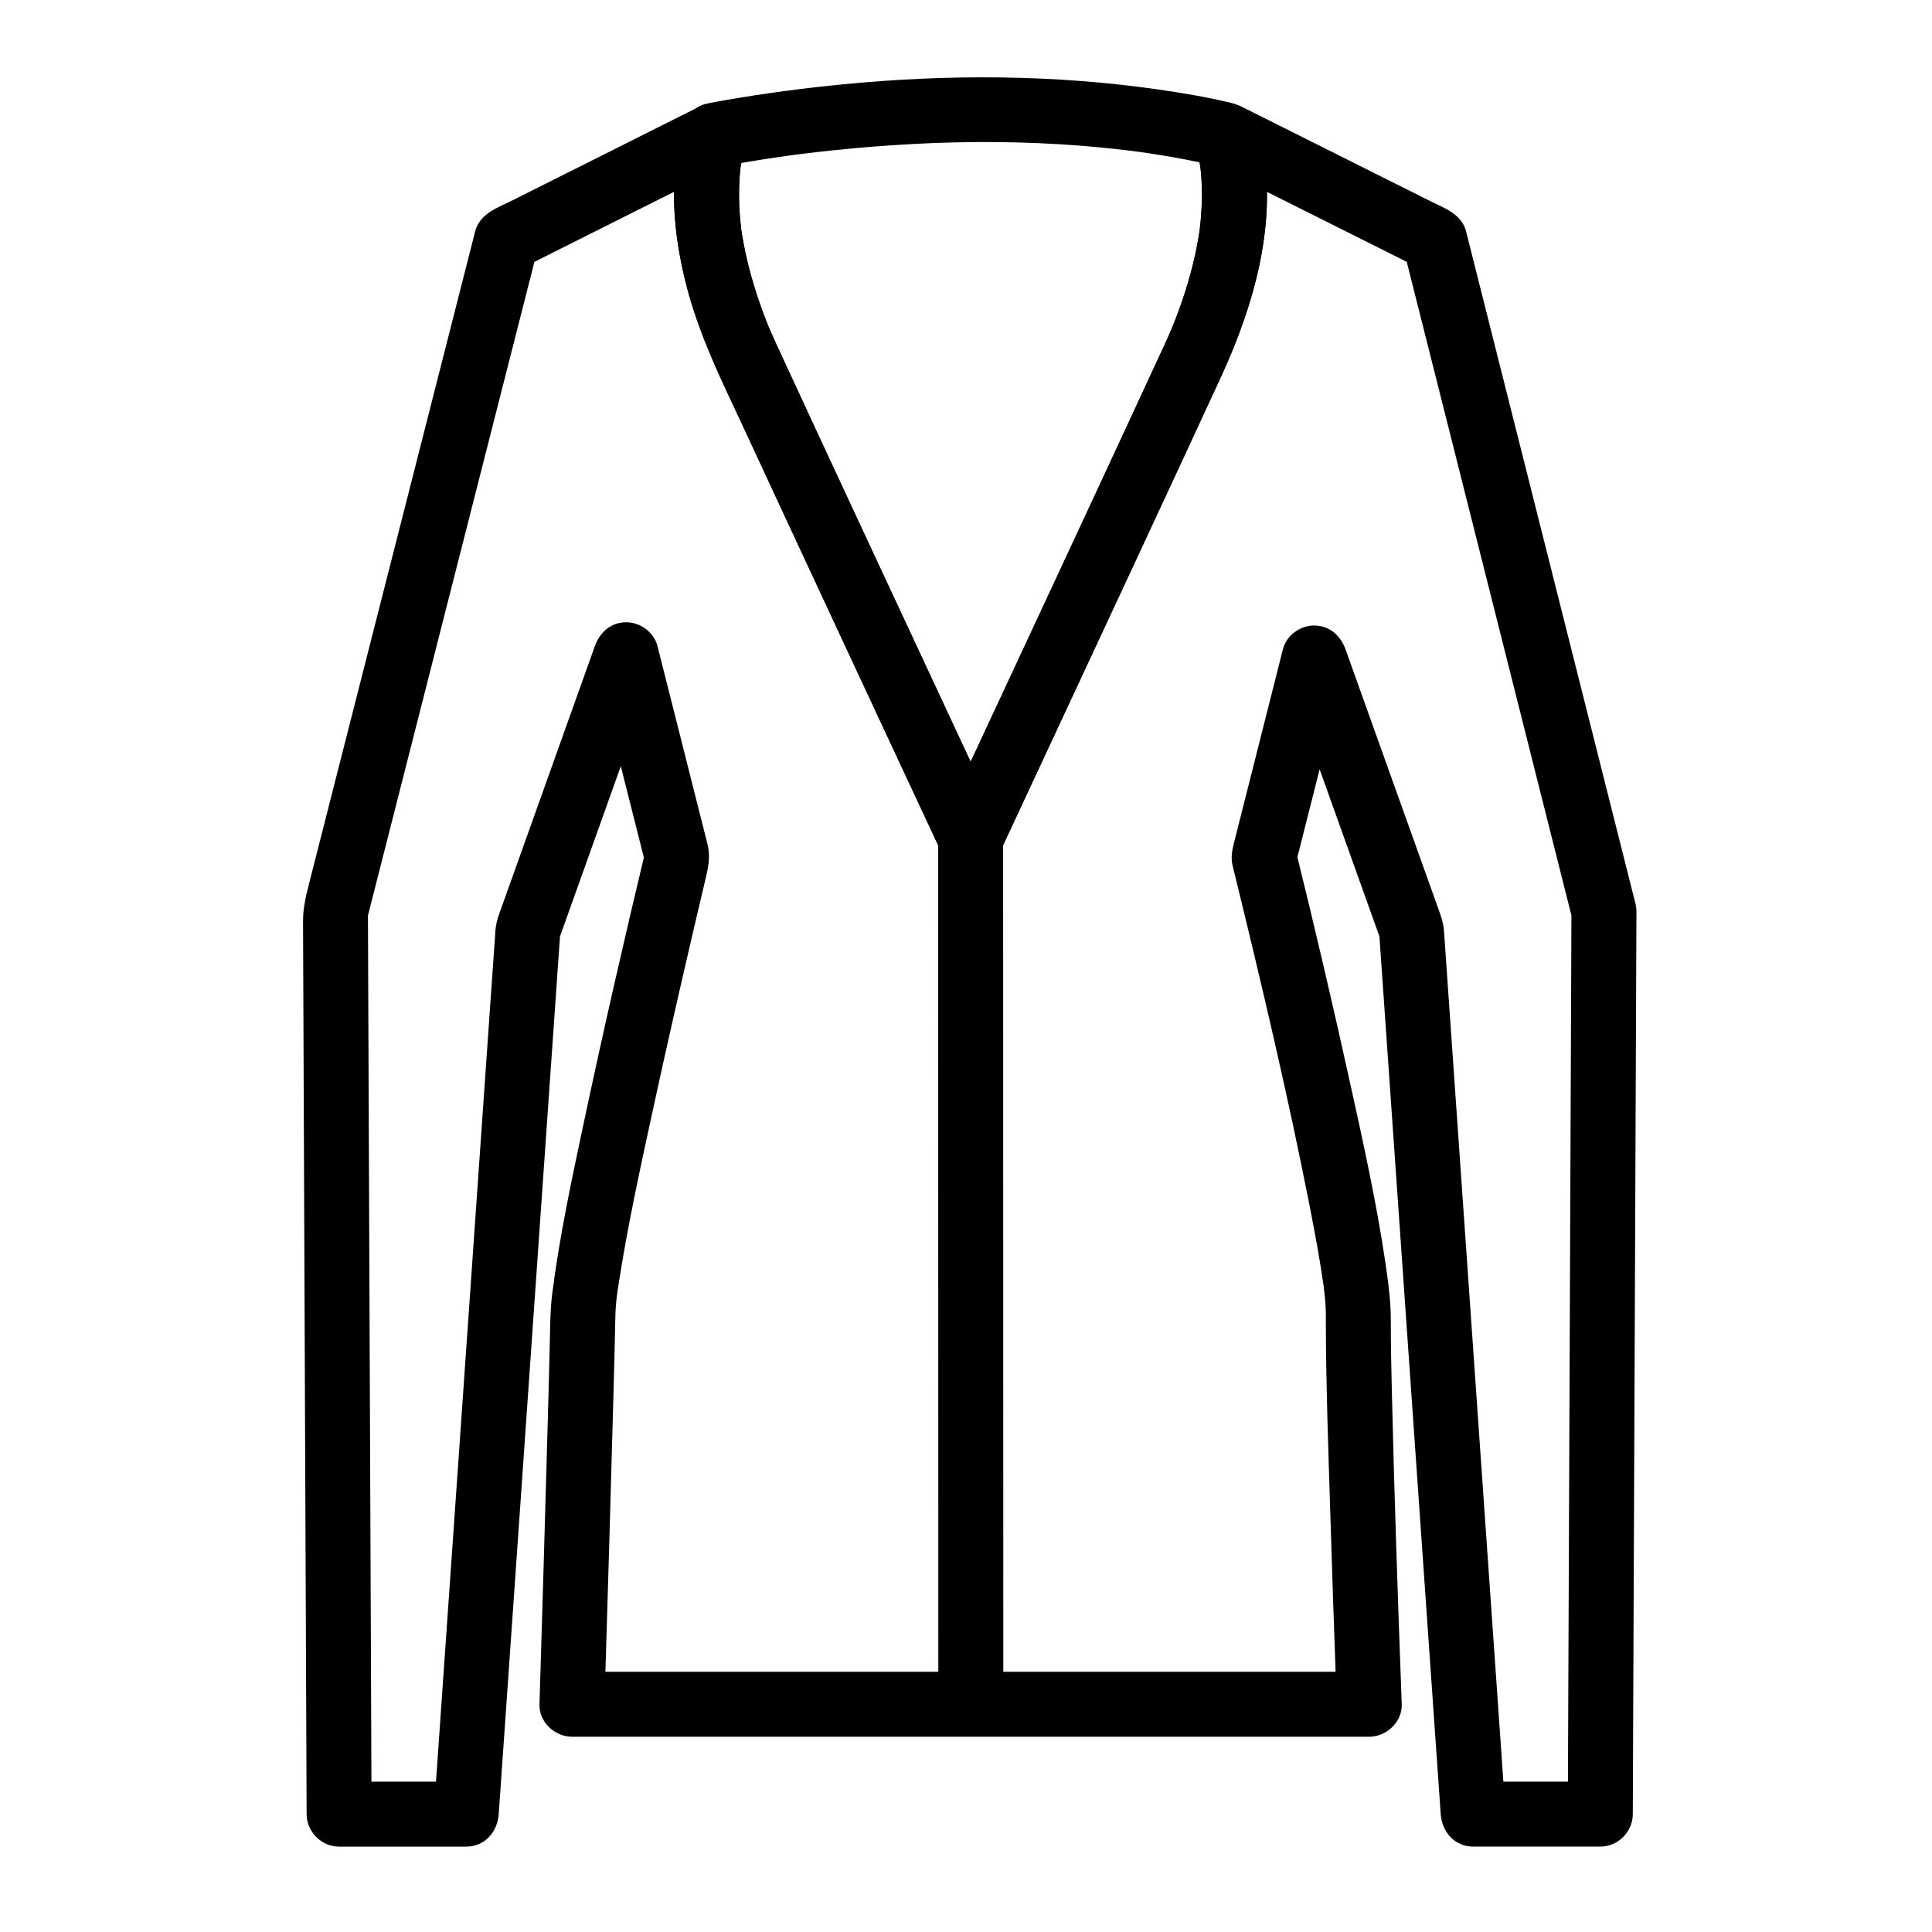
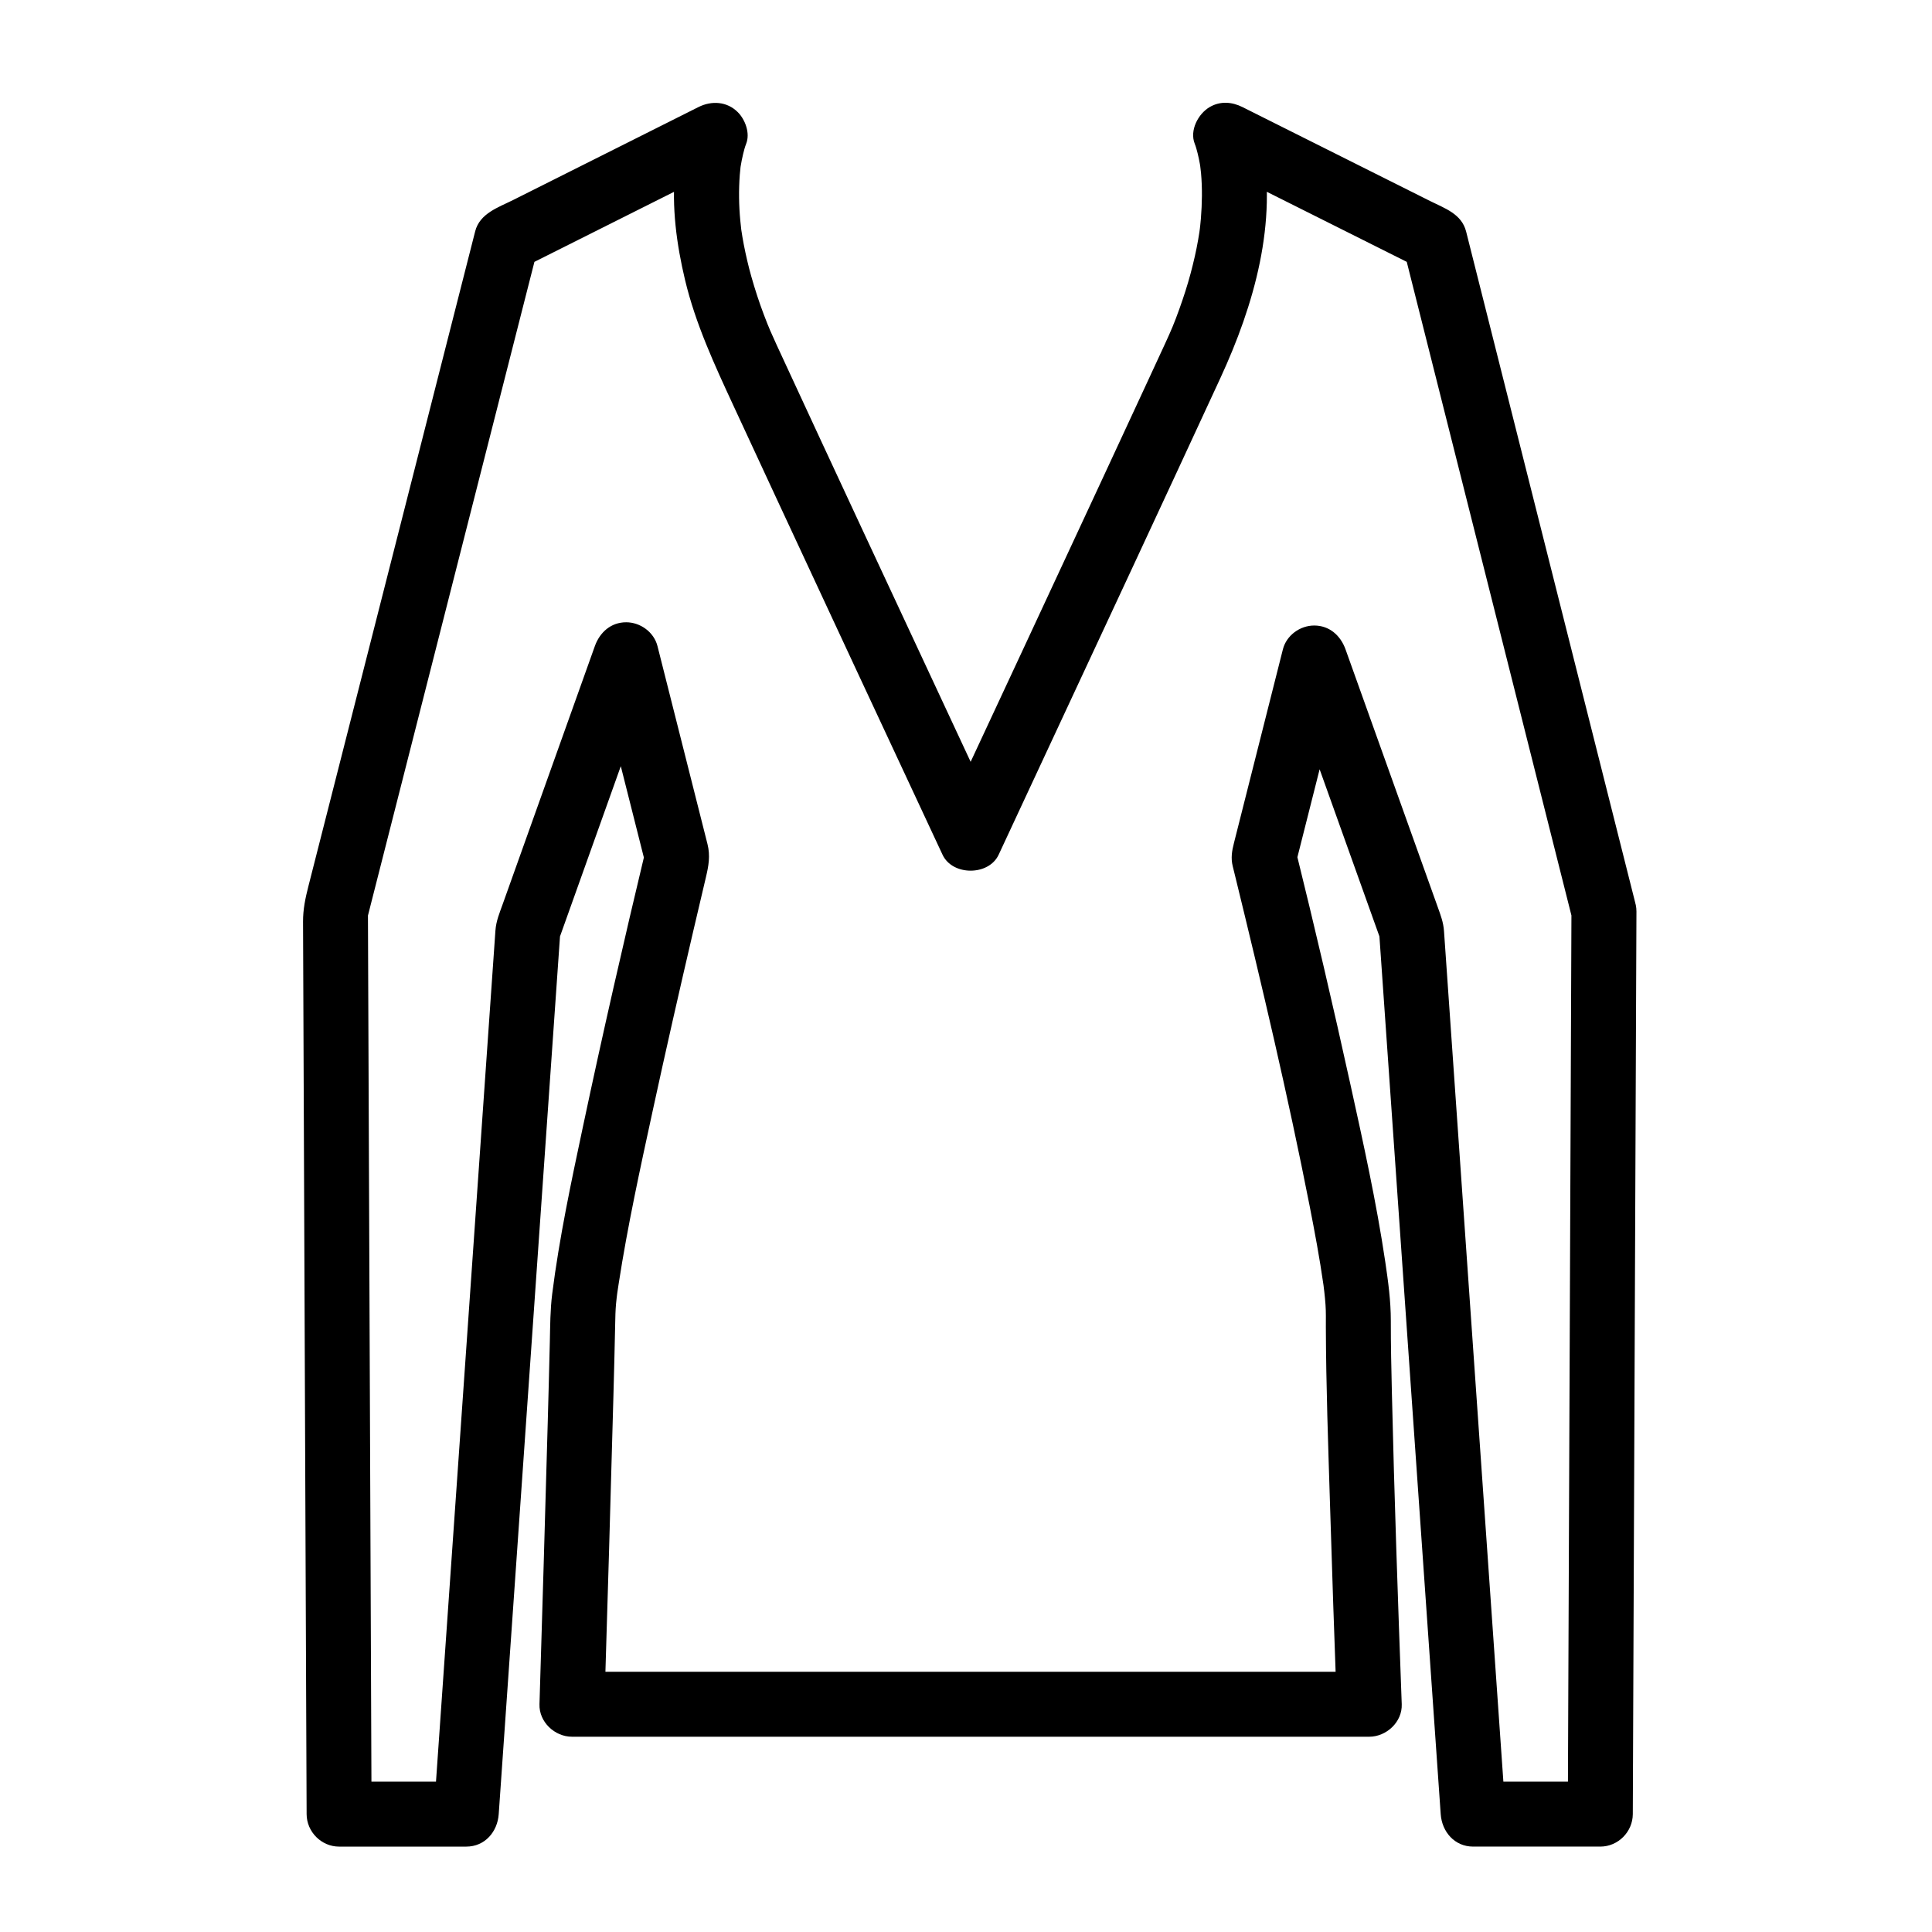
<svg xmlns="http://www.w3.org/2000/svg" fill="#000000" width="800px" height="800px" version="1.1" viewBox="144 144 512 512">
  <g>
    <path d="m560.45 385.56c-0.059 14.676-0.117 29.352-0.176 44.027-0.125 30.906-0.25 61.816-0.375 92.727-0.109 27.465-0.223 54.93-0.332 82.395-0.027 6.684-0.055 13.371-0.082 20.055l8.609-8.609h-33.691l8.609 8.609c-1.035-14.848-2.074-29.691-3.109-44.539-2.164-30.973-4.324-61.945-6.488-92.918-1.867-26.75-3.734-53.5-5.602-80.25-0.379-5.434-0.758-10.863-1.137-16.297-0.164-2.348-0.867-4.164-1.648-6.348-1.984-5.551-3.973-11.102-5.961-16.656-6.164-17.223-12.324-34.445-18.488-51.668-1.305-3.648-4.254-6.32-8.301-6.32-3.769 0-7.367 2.617-8.301 6.32-2.894 11.453-5.789 22.906-8.684 34.359-1.434 5.668-2.867 11.34-4.297 17.008-0.516 2.039-0.848 3.93-0.312 6.098 0.223 0.906 0.445 1.809 0.668 2.715 7.086 28.965 13.957 58.027 19.707 87.289 1.359 6.926 2.656 13.871 3.656 20.855 0.363 2.547-0.246-1.918 0.008 0.027 0.078 0.613 0.152 1.227 0.223 1.84 0.133 1.16 0.246 2.328 0.328 3.492 0.141 1.961 0.086 3.926 0.09 5.891 0.051 15.621 0.617 31.25 1.098 46.863 0.543 17.707 1.141 35.41 1.793 53.113 2.871-2.871 5.738-5.738 8.609-8.609h-48.348-94.645-65.355-2.941l8.609 8.609c0.832-27.25 1.648-54.5 2.379-81.75 0.168-6.328 0.34-12.656 0.465-18.984 0.035-1.816 0.066-3.617 0.234-5.426 0.098-1.051 0.227-2.102 0.359-3.148 0.176-1.371-0.34 2.504-0.148 1.109 0.043-0.309 0.086-0.617 0.133-0.926 0.109-0.762 0.227-1.527 0.344-2.289 2.379-15.406 5.731-30.676 9.031-45.906 3.453-15.93 7.07-31.824 10.77-47.699 1.098-4.715 2.207-9.43 3.324-14.141 0.711-2.992 1.199-5.68 0.418-8.785-4.418-17.488-8.836-34.977-13.25-52.465-0.934-3.703-4.535-6.32-8.301-6.32-4.047 0-7 2.672-8.301 6.32-8.129 22.766-16.258 45.531-24.391 68.297-0.852 2.387-1.777 4.531-1.957 7.086-0.113 1.629-0.227 3.254-0.34 4.883-0.598 8.574-1.199 17.148-1.797 25.723-2.062 29.52-4.121 59.043-6.184 88.562-2.031 29.062-4.059 58.125-6.09 87.191-0.648 9.266-1.293 18.527-1.941 27.793 2.871-2.871 5.738-5.738 8.609-8.609h-33.691l8.609 8.609c-0.059-14.676-0.117-29.352-0.176-44.027-0.125-30.91-0.25-61.816-0.375-92.727-0.109-27.465-0.223-54.93-0.332-82.395-0.023-6.293-0.051-12.586-0.074-18.879-0.012-3.168-0.719 2.699-0.125 0.379 0.602-2.367 1.207-4.738 1.809-7.106 6.508-25.559 13.02-51.121 19.527-76.68 6.898-27.094 13.801-54.188 20.699-81.281 1.043-4.094 2.086-8.188 3.129-12.277-1.32 1.715-2.637 3.43-3.957 5.144 18.395-9.227 36.785-18.449 55.18-27.676-4.215-3.242-8.434-6.481-12.648-9.723-1.438 3.617-1.816 7.836-2.199 11.645-0.973 9.66 0.375 19.613 2.613 29.008 2.777 11.66 7.816 22.504 12.828 33.332 3.801 8.211 7.613 16.422 11.426 24.625 14.188 30.527 28.418 61.035 42.66 91.539 0.441 0.949 0.887 1.898 1.332 2.848 2.629 5.629 12.242 5.633 14.867 0 11.93-25.562 23.844-51.129 35.742-76.707 7.691-16.535 15.383-33.074 23.027-49.633 8.906-19.297 15.273-41.281 10.906-62.613-0.277-1.355-0.594-2.754-1.109-4.043-4.215 3.242-8.434 6.481-12.648 9.723 18.426 9.227 36.852 18.449 55.277 27.676-1.32-1.715-2.637-3.43-3.957-5.144 4.359 17.305 8.723 34.609 13.082 51.918 7.629 30.285 15.262 60.57 22.891 90.855 2.965 11.77 5.93 23.535 8.895 35.305 1.145 4.551 6.144 7.238 10.59 6.016 4.598-1.266 7.16-6.043 6.016-10.59-4.359-17.305-8.723-34.609-13.082-51.918-7.629-30.285-15.262-60.57-22.891-90.855-2.488-9.871-4.973-19.738-7.461-29.609-0.465-1.844-0.93-3.684-1.391-5.527-1.188-4.707-5.707-6.168-9.523-8.082-16.582-8.305-33.168-16.605-49.75-24.91-2.801-1.402-5.902-1.633-8.691 0-3.051 1.789-5.367 6.188-3.957 9.723 0.32 0.801 0.539 1.648 0.75 2.481 0.246 0.961 0.441 1.93 0.617 2.906 0.109 0.617 0.203 1.234 0.293 1.855-0.5-3.535-0.062-0.254 0.012 0.598 0.352 3.973 0.277 7.977-0.039 11.945-0.094 1.172-0.227 2.34-0.367 3.508 0.301-2.461 0.031-0.281-0.039 0.184-0.098 0.641-0.207 1.281-0.316 1.922-0.523 3.035-1.223 6.035-2.016 9.008-0.836 3.129-1.84 6.211-2.93 9.262-1.402 3.93-2.242 5.867-3.844 9.344-1.598 3.465-3.199 6.926-4.805 10.387-3.891 8.406-7.793 16.805-11.695 25.207-13.824 29.754-27.684 59.492-41.555 89.223-0.297 0.633-0.59 1.266-0.887 1.902h14.867c-11.941-25.566-23.867-51.141-35.777-76.723-7.699-16.539-15.395-33.078-23.039-49.637-0.652-1.41-1.289-2.828-1.91-4.254 0.559 1.285-0.59-1.465-0.547-1.348-0.332-0.824-0.648-1.656-0.965-2.492-1.266-3.332-2.363-6.723-3.332-10.152-0.785-2.777-1.434-5.594-1.984-8.426-0.25-1.281-0.461-2.57-0.656-3.863-0.328-2.152 0.238 1.953-0.02-0.156-0.098-0.777-0.172-1.559-0.246-2.336-0.383-4.023-0.438-8.082-0.137-12.113 0.055-0.75 0.133-1.5 0.219-2.25 0.234-2.066-0.375 2.434 0.012-0.004 0.176-1.105 0.398-2.203 0.66-3.293 0.219-0.898 0.453-1.816 0.797-2.68 1.102-2.769-0.223-6.387-2.215-8.379-2.867-2.867-6.941-3.098-10.434-1.348-10 5.016-19.996 10.031-29.996 15.043-6.367 3.195-12.738 6.387-19.105 9.582-3.898 1.957-8.848 3.531-10.062 8.301-4.684 18.395-9.367 36.785-14.051 55.18-7.664 30.094-15.328 60.188-22.992 90.277-2.379 9.348-4.762 18.695-7.141 28.043-0.82 3.219-1.449 6.156-1.434 9.488 0.082 20.152 0.164 40.305 0.242 60.453 0.129 31.859 0.258 63.719 0.383 95.578 0.098 23.891 0.191 47.781 0.289 71.668 0.012 2.926 0.023 5.848 0.035 8.773 0.02 4.691 3.902 8.609 8.609 8.609h33.691c4.941 0 8.285-3.93 8.609-8.609 1.035-14.844 2.074-29.691 3.109-44.535 2.164-30.969 4.324-61.941 6.488-92.91 1.867-26.75 3.734-53.496 5.602-80.246 0.379-5.434 0.758-10.863 1.137-16.297 0.113-1.637-0.68 3.019-0.168 1.59 0.449-1.266 0.902-2.527 1.355-3.793 2.027-5.672 4.051-11.348 6.078-17.02 6.16-17.25 12.32-34.496 18.477-51.742h-16.605c4.516 17.887 9.035 35.773 13.551 53.656v-4.578c-5.867 24.496-11.484 49.059-16.707 73.699-3.113 14.676-6.262 29.41-8.145 44.309-0.527 4.184-0.527 8.367-0.625 12.578-0.168 7.262-0.367 14.523-0.566 21.785-0.684 24.797-1.422 49.59-2.18 74.383-0.145 4.691 4.023 8.609 8.609 8.609h48.348 94.645 65.355 2.941c4.562 0 8.785-3.918 8.609-8.609-1.016-27.559-1.973-55.125-2.613-82.695-0.145-6.316-0.293-12.633-0.281-18.949 0.008-5.238-0.699-10.383-1.465-15.562-2.344-15.781-5.801-31.414-9.227-46.988-4.602-20.93-9.488-41.809-14.633-62.613v4.578c4.441-17.582 8.887-35.164 13.332-52.742h-16.605c8.094 22.625 16.191 45.25 24.285 67.875 0.453 1.27 0.91 2.539 1.363 3.805 0.512 1.43-0.281-3.227-0.168-1.59 0.125 1.789 0.25 3.578 0.375 5.367 0.617 8.82 1.23 17.645 1.848 26.465 2.074 29.715 4.148 59.426 6.223 89.141 2.016 28.848 4.027 57.695 6.043 86.543 0.617 8.828 1.234 17.656 1.848 26.484 0.328 4.68 3.668 8.609 8.609 8.609h33.691c4.707 0 8.59-3.918 8.609-8.609 0.059-14.676 0.117-29.352 0.176-44.027 0.125-30.91 0.25-61.816 0.375-92.727 0.109-27.465 0.223-54.93 0.332-82.395 0.027-6.684 0.055-13.371 0.082-20.055 0.02-4.695-3.93-8.609-8.609-8.609-4.715 0.008-8.598 3.926-8.617 8.617z" />
-     <path d="m452.91 234.73c-15.695 34.008-31.539 67.949-47.367 101.9-3.914 8.398-7.832 16.797-11.75 25.191h14.867c-11.941-25.566-23.867-51.141-35.777-76.723-7.699-16.539-15.395-33.078-23.039-49.637-0.652-1.41-1.289-2.828-1.91-4.254 0.559 1.285-0.59-1.465-0.547-1.348-0.332-0.824-0.648-1.656-0.965-2.492-1.266-3.332-2.363-6.723-3.332-10.152-0.785-2.777-1.434-5.594-1.984-8.426-0.25-1.281-0.461-2.57-0.656-3.863-0.328-2.152 0.238 1.953-0.02-0.156-0.098-0.777-0.172-1.559-0.246-2.336-0.383-4.023-0.438-8.082-0.137-12.113 0.055-0.75 0.133-1.5 0.219-2.25 0.234-2.066-0.375 2.434 0.012-0.004 0.176-1.105 0.398-2.203 0.66-3.293 0.219-0.898 0.453-1.816 0.797-2.68l-6.016 6.016c4.812-1.008 9.688-1.762 14.551-2.481 1.148-0.168 2.301-0.332 3.453-0.492 2.121-0.293-1.996 0.262 0.184-0.023 0.648-0.086 1.293-0.168 1.941-0.25 3.066-0.391 6.141-0.738 9.215-1.062 6.941-0.727 13.902-1.262 20.871-1.641 14.805-0.805 29.637-0.703 44.422 0.449 2.918 0.227 5.832 0.508 8.738 0.82 1.336 0.145 2.676 0.301 4.012 0.461 0.637 0.078 1.273 0.16 1.91 0.238 0.414 0.055 0.824 0.105 1.238 0.164-1.277-0.172-1.438-0.191-0.484-0.062 4.129 0.574 8.246 1.25 12.344 2.027 2.848 0.543 5.711 1.109 8.516 1.852l-6.016-6.016c0.484 1.215 0.781 2.523 1.059 3.797 0.137 0.625 0.25 1.25 0.359 1.879 0.07 0.41 0.133 0.824 0.195 1.238 0.203 1.379-0.328-2.66-0.09-0.574 0.254 2.219 0.359 4.457 0.379 6.691 0.023 2.637-0.129 5.273-0.375 7.898-0.074 0.789-0.168 1.578-0.266 2.363 0.316-2.586-0.059 0.316-0.141 0.816-0.281 1.781-0.633 3.547-1.012 5.309-1.746 8.148-4.797 16.625-7.812 23.219-1.953 4.269-1.258 9.234 3.09 11.781 3.742 2.191 9.828 1.18 11.781-3.09 8.766-19.152 15.047-41.227 10.453-62.344-0.254-1.168-0.551-2.336-0.969-3.457-1.316-3.551-3.84-5.594-7.336-6.434-6.258-1.496-12.621-2.566-18.988-3.477-27.738-3.969-55.703-4.074-83.57-1.363-10.289 1-20.562 2.356-30.75 4.129-1.777 0.309-3.551 0.633-5.316 0.992-3.586 0.734-5.527 3.852-6.519 7.07-1.723 5.59-2.18 11.719-2.144 17.535 0.066 11.645 2.672 23.316 6.578 34.242 3.484 9.754 8.184 19.094 12.539 28.484 4.027 8.688 8.066 17.375 12.105 26.059 13.172 28.316 26.375 56.621 39.59 84.922 0.113 0.246 0.227 0.488 0.344 0.734 2.629 5.629 12.242 5.633 14.867 0 11.93-25.562 23.844-51.129 35.742-76.707 7.809-16.785 15.617-33.574 23.375-50.383 1.965-4.262 1.246-9.242-3.09-11.781-3.754-2.199-9.816-1.176-11.781 3.086z" />
-     <path d="m392.62 366.66c0.004 15.379 0.008 30.762 0.008 46.141 0.008 31.324 0.012 62.652 0.02 93.977 0.004 25.047 0.012 50.094 0.016 75.145 0 3.305 0 6.613 0.004 9.918 0 4.695 3.914 8.609 8.609 8.609 4.691 0 8.609-3.918 8.609-8.609-0.004-15.379-0.008-30.762-0.008-46.141-0.008-31.324-0.012-62.652-0.02-93.977-0.004-25.047-0.012-50.094-0.016-75.145 0-3.305 0-6.613-0.004-9.918 0-4.695-3.914-8.609-8.609-8.609-4.691 0-8.609 3.914-8.609 8.609z" />
  </g>
</svg>